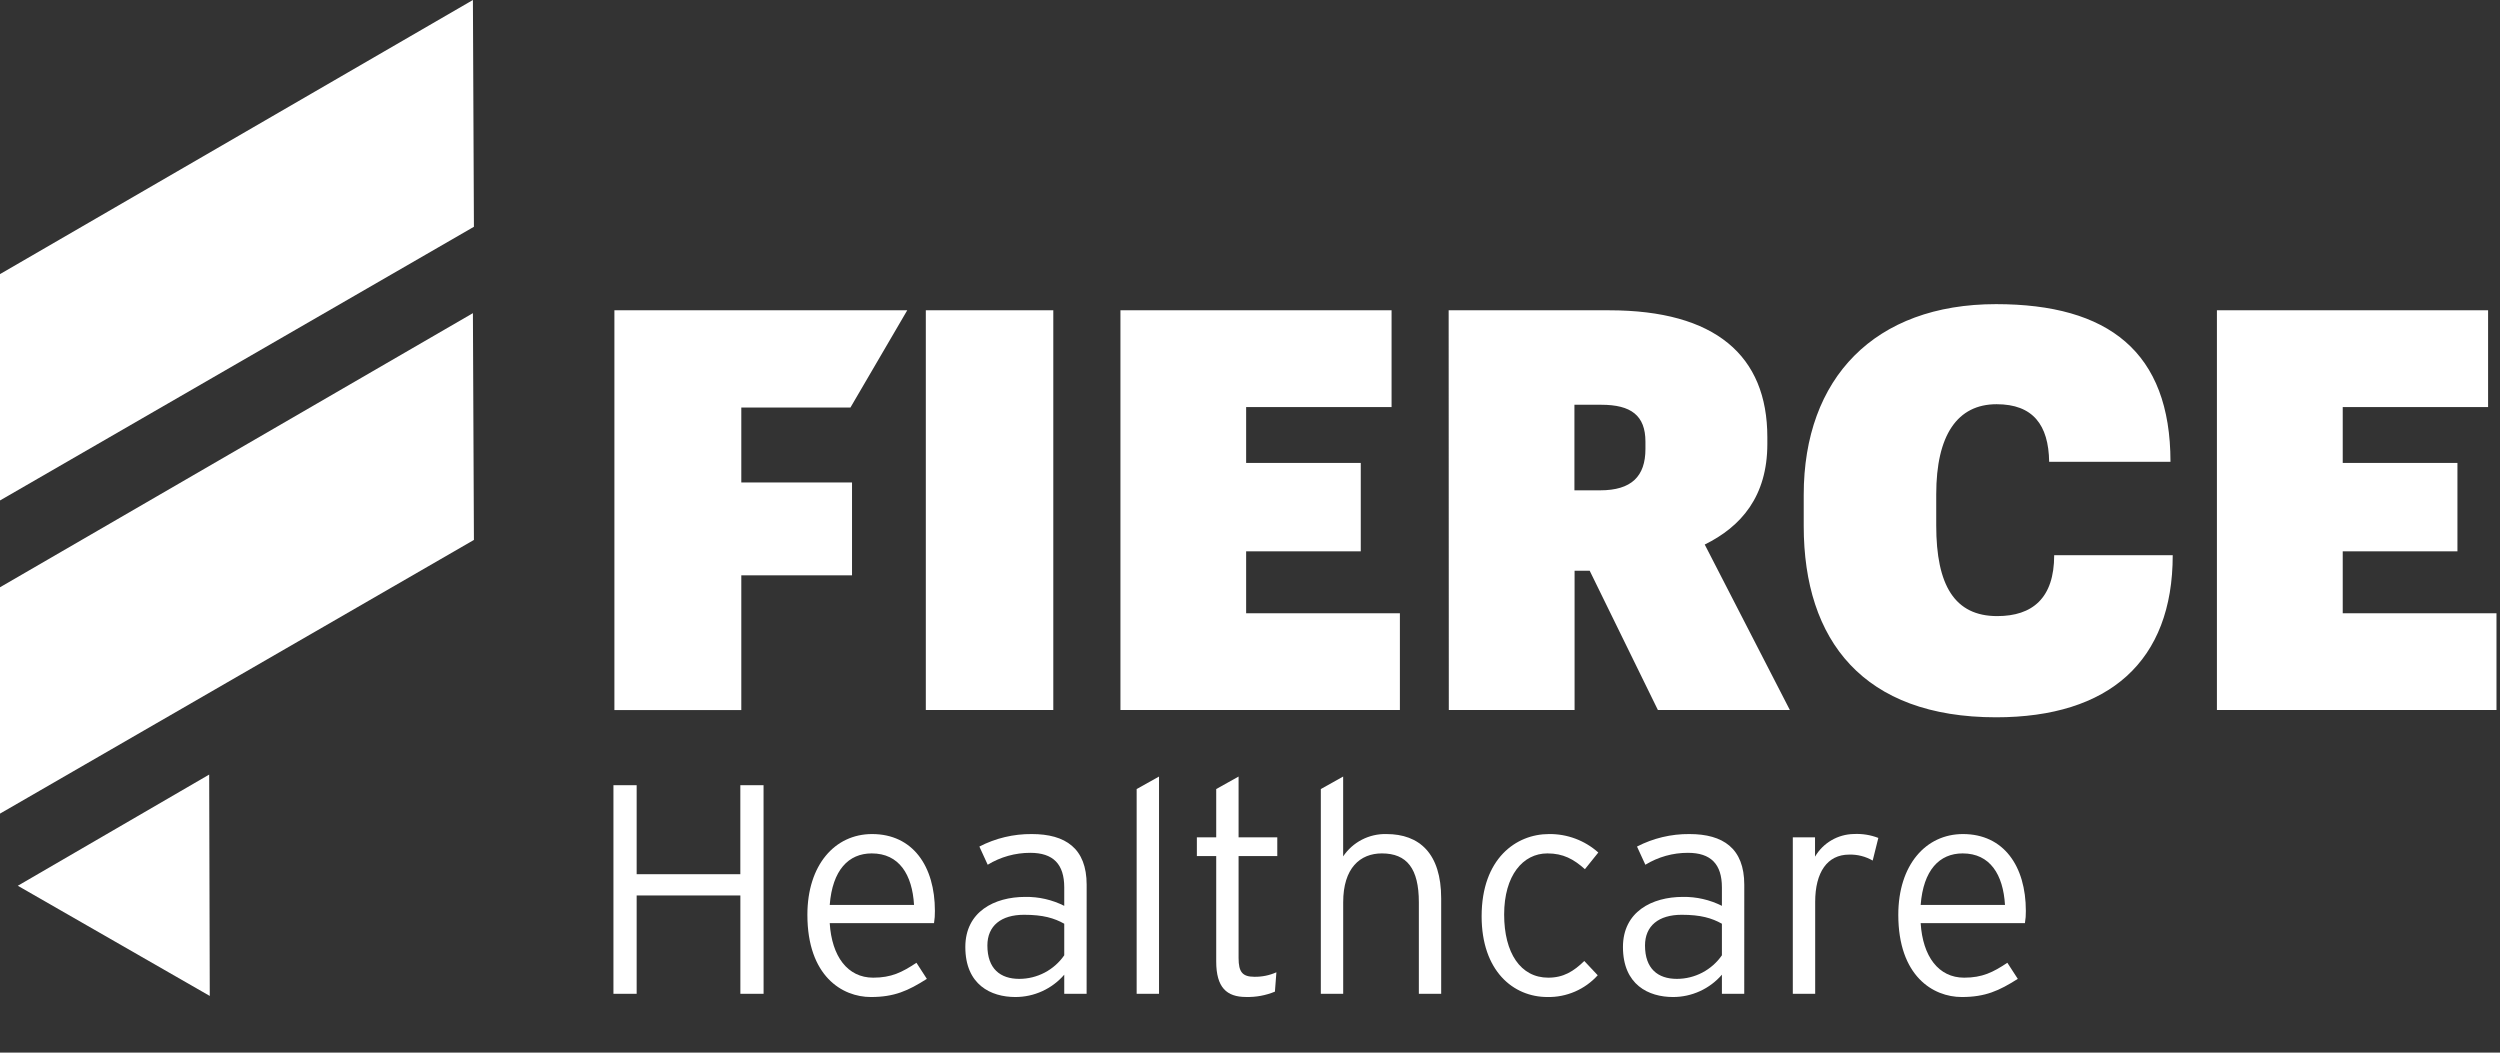
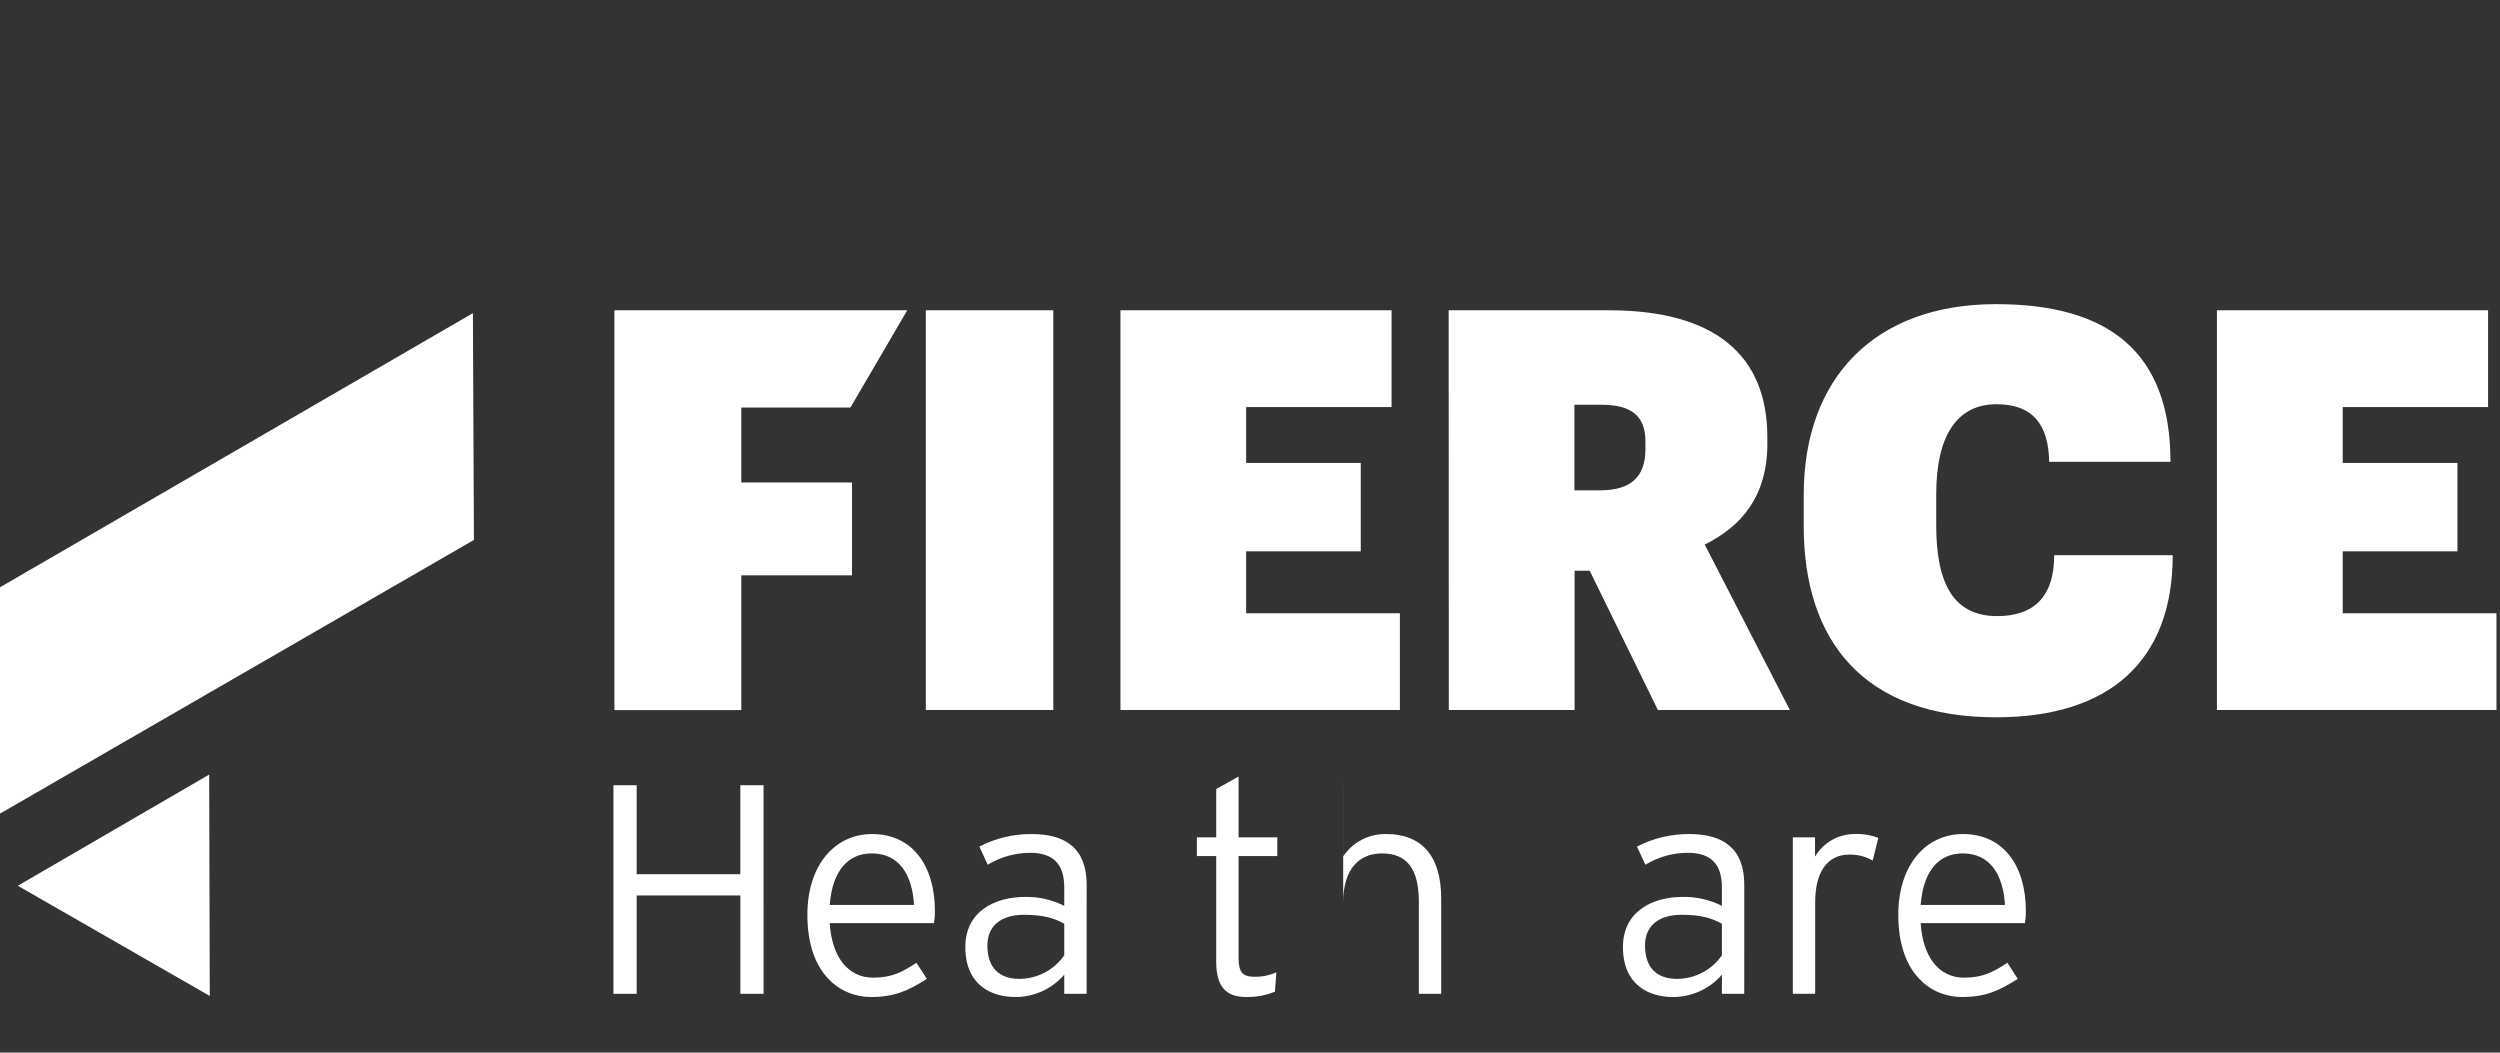
<svg xmlns="http://www.w3.org/2000/svg" width="646" height="272" viewBox="0 0 646 272" fill="none">
  <rect x="0" y="0" width="646" height="272" fill="#333333" stroke="none" />
  <g clip-path="url(#clip0_713_18)">
    <path d="M197.312 256.79H191.312V231.38H164.512V256.79H158.512V202.89H164.512V225.89H191.302V202.89H197.302L197.312 256.79Z" fill="white" />
    <path d="M241.579 235.38C241.595 236.438 241.518 237.495 241.349 238.54H214.399C214.939 247.16 219.019 252.63 225.639 252.63C230.339 252.63 233.109 251.24 236.809 248.78L239.499 252.94C234.649 256.02 231.109 257.63 225.029 257.63C217.639 257.63 208.629 252.24 208.629 236.38C208.629 223.53 215.709 215.52 225.339 215.52C235.879 215.52 241.579 223.83 241.579 235.38ZM236.189 233.84C235.729 225.99 232.339 220.52 225.259 220.52C219.259 220.52 215.099 224.83 214.399 233.84H236.189Z" fill="white" />
    <path d="M280.781 256.79H275.001V251.86C273.435 253.673 271.496 255.128 269.316 256.123C267.137 257.119 264.768 257.633 262.371 257.63C256.061 257.63 249.441 254.48 249.441 244.7C249.441 235.61 256.911 231.76 264.921 231.76C268.419 231.705 271.877 232.497 275.001 234.07V229.3C275.001 223.3 272.151 220.37 266.221 220.37C262.341 220.364 258.535 221.43 255.221 223.45L253.071 218.75C257.257 216.584 261.909 215.476 266.621 215.52C275.321 215.52 280.791 219.21 280.791 228.61L280.781 256.79ZM275.001 246.85V238.69C272.381 237.23 269.531 236.38 264.611 236.38C258.681 236.38 255.141 239.23 255.141 244.31C255.141 250.31 258.451 252.94 263.381 252.94C265.666 252.938 267.916 252.383 269.94 251.323C271.963 250.262 273.7 248.728 275.001 246.85Z" fill="white" />
-     <path d="M299.491 256.79H293.711V203.89L299.491 200.66V256.79Z" fill="white" />
    <path d="M330.05 221.21H320.05V247.55C320.05 251.17 321.05 252.4 324.13 252.4C326.088 252.434 328.031 252.038 329.82 251.24L329.44 256.24C327.074 257.218 324.529 257.688 321.97 257.62C316.97 257.62 314.27 255.16 314.27 248.46V221.21H309.27V216.36H314.27V203.89L320.05 200.66V216.36H330.05V221.21Z" fill="white" />
-     <path d="M372.401 256.79H366.631V233.15C366.631 224.45 363.551 220.52 357.081 220.52C351.461 220.52 347.081 224.29 347.081 233.15V256.79H341.301V203.89L347.071 200.66V221.29C348.297 219.466 349.963 217.981 351.916 216.973C353.868 215.964 356.044 215.464 358.241 215.52C366.781 215.52 372.401 220.52 372.401 232.15V256.79Z" fill="white" />
-     <path d="M413.002 220.29L409.542 224.6C406.612 221.98 403.922 220.52 399.842 220.52C393.522 220.52 388.672 226.22 388.672 236.31C388.672 246.24 392.912 252.63 400.072 252.63C403.992 252.63 406.612 251.01 409.382 248.32L412.852 252.01C411.213 253.822 409.204 255.262 406.962 256.231C404.719 257.201 402.294 257.678 399.852 257.63C390.992 257.63 382.852 250.86 382.852 236.77C382.852 221.83 391.782 215.52 400.252 215.52C404.949 215.459 409.498 217.161 413.002 220.29V220.29Z" fill="white" />
+     <path d="M372.401 256.79H366.631V233.15C366.631 224.45 363.551 220.52 357.081 220.52C351.461 220.52 347.081 224.29 347.081 233.15V256.79V203.89L347.071 200.66V221.29C348.297 219.466 349.963 217.981 351.916 216.973C353.868 215.964 356.044 215.464 358.241 215.52C366.781 215.52 372.401 220.52 372.401 232.15V256.79Z" fill="white" />
    <path d="M450.711 256.79H444.941V251.86C443.374 253.672 441.435 255.126 439.255 256.121C437.076 257.117 434.707 257.632 432.311 257.63C426.001 257.63 419.371 254.48 419.371 244.7C419.371 235.61 426.841 231.76 434.851 231.76C438.352 231.705 441.813 232.497 444.941 234.07V229.3C444.941 223.3 442.091 220.37 436.161 220.37C432.28 220.36 428.473 221.426 425.161 223.45L423.001 218.75C427.187 216.586 431.839 215.477 436.551 215.52C445.251 215.52 450.721 219.21 450.721 228.61L450.711 256.79ZM444.941 246.85V238.69C442.321 237.23 439.471 236.38 434.541 236.38C428.611 236.38 425.071 239.23 425.071 244.31C425.071 250.31 428.381 252.94 433.311 252.94C435.597 252.938 437.849 252.383 439.874 251.323C441.899 250.262 443.638 248.728 444.941 246.85V246.85Z" fill="white" />
    <path d="M485.362 216.52L483.902 222.37C482.054 221.301 479.945 220.767 477.812 220.83C472.192 220.83 469.042 225.37 469.042 233.07V256.79H463.262V216.36H469.002V221.36C470.028 219.61 471.486 218.153 473.237 217.129C474.988 216.104 476.973 215.547 479.002 215.51C481.169 215.396 483.336 215.74 485.362 216.52V216.52Z" fill="white" />
    <path d="M523.48 235.38C523.498 236.439 523.418 237.496 523.24 238.54H496.3C496.84 247.16 500.92 252.63 507.54 252.63C512.23 252.63 515.01 251.24 518.7 248.78L521.4 252.94C516.55 256.02 513 257.63 506.92 257.63C499.53 257.63 490.52 252.24 490.52 236.38C490.52 223.53 497.6 215.52 507.23 215.52C517.78 215.52 523.48 223.83 523.48 235.38ZM518.09 233.84C517.62 225.99 514.24 220.52 507.15 220.52C501.15 220.52 496.99 224.83 496.3 233.84H518.09Z" fill="white" />
    <path d="M158.762 80.18H234.432L219.752 105.31H191.552V124.67H220.162V148.67H191.552V183.48H158.762V80.18ZM239.232 80.18H272.172V183.47H239.232V80.18ZM289.522 80.18H359.582V105.18H322.002V119.63H351.622V142.46H322.002V158.46H361.732V183.46H289.522V80.18ZM374.332 80.18H415.792C443.242 80.18 456.682 91.88 456.682 112.97V114.71C456.682 128.29 449.892 136.09 440.502 140.71L462.502 183.47H428.402L410.772 147.47H406.872V183.47H374.372L374.332 80.18ZM413.482 126.7C421.572 126.7 425.182 123.09 425.182 116.01V114.13C425.182 107.34 421.432 104.59 413.772 104.59H406.832V126.7H413.482ZM466.082 135.94V127.85C466.082 97.66 484.432 78.59 515.782 78.59C544.782 78.59 560.852 90.87 560.852 119.33H529.502C529.362 109.79 525.312 104.45 515.922 104.45C505.812 104.45 500.322 112.39 500.322 127.71V135.8C500.322 151.26 505.092 159.2 516.072 159.2C525.172 159.2 530.802 154.58 530.802 143.46H561.432C561.432 170.91 544.962 185.35 515.782 185.35C481.542 185.35 466.082 165.56 466.082 135.94V135.94ZM572.852 80.18H642.922V105.18H605.362V119.63H635.002V142.46H605.362V158.46H645.092V183.46H572.852V80.18Z" fill="white" />
    <path d="M54.202 257.35L54.052 200.15L4.602 228.88L54.202 257.35Z" fill="white" />
    <path d="M122.46 139.52L122.2 80.92L0 151.75V210.24L122.46 139.52Z" fill="white" />
-     <path d="M122.46 58.6L122.2 0L0 70.83V129.32L122.46 58.6Z" fill="white" />
  </g>
  <defs>
    <clipPath id="clip0_713_18">
      <rect width="645.09" height="271.65" fill="white" />
    </clipPath>
  </defs>
</svg>